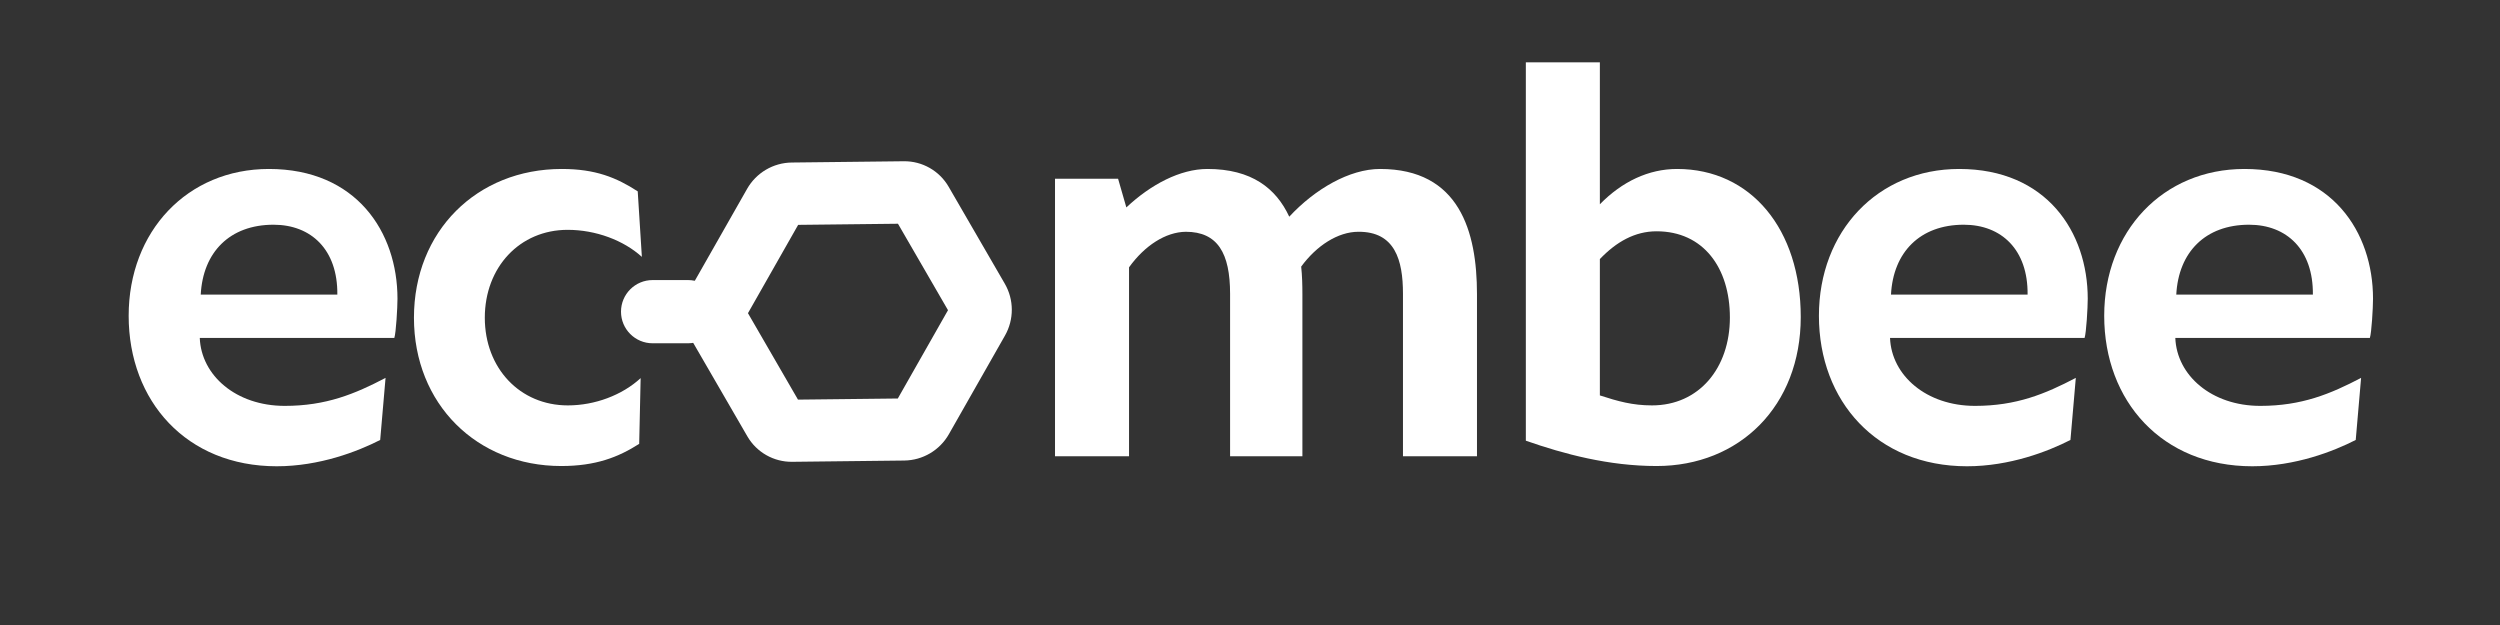
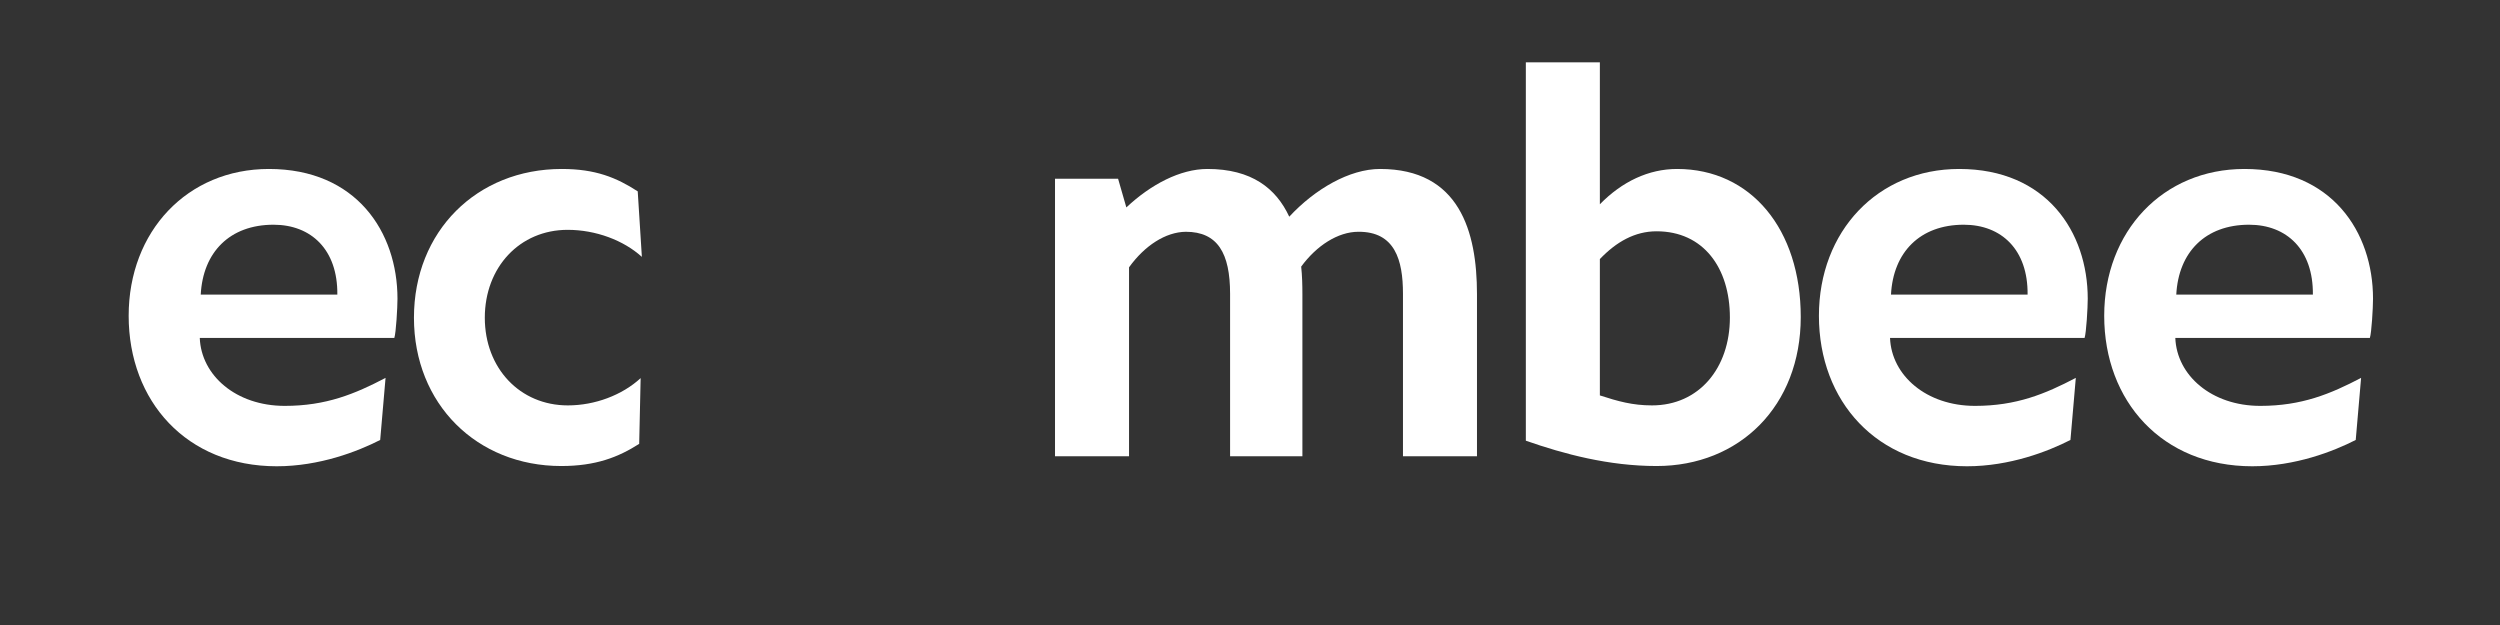
<svg xmlns="http://www.w3.org/2000/svg" width="1000" zoomAndPan="magnify" viewBox="0 0 750 187.5" height="250" preserveAspectRatio="xMidYMid meet" version="1.0">
  <rect x="0" y="0" width="750" height="187.5" fill="#333333" stroke="none" />
  <defs>
    <g />
    <clipPath id="25c8e7d22b">
      <path d="M 205 48 L 304 48 L 304 139 L 205 139 Z M 205 48 " clip-rule="nonzero" />
    </clipPath>
    <clipPath id="b113c42e95">
-       <path d="M 241.414 26.266 L 318.785 70.277 L 267.379 160.652 L 190.008 116.641 Z M 241.414 26.266 " clip-rule="nonzero" />
-     </clipPath>
+       </clipPath>
    <clipPath id="11579ba4d3">
-       <path d="M 240.613 27.68 L 317.98 71.688 L 268.18 159.238 L 190.812 115.23 Z M 240.613 27.68 " clip-rule="nonzero" />
+       <path d="M 240.613 27.68 L 317.98 71.688 L 268.18 159.238 L 190.812 115.23 Z " clip-rule="nonzero" />
    </clipPath>
    <clipPath id="5e78c9038b">
      <path d="M 284.59 56.023 L 301.445 85.121 C 304.223 89.918 304.242 95.844 301.492 100.676 L 284.672 130.25 C 281.922 135.086 276.816 138.098 271.273 138.16 L 237.648 138.543 C 232.113 138.605 226.977 135.688 224.203 130.898 L 207.348 101.797 C 204.57 97 204.551 91.074 207.301 86.242 L 224.121 56.668 C 226.871 51.832 231.973 48.82 237.52 48.758 L 271.145 48.375 C 276.68 48.312 281.812 51.23 284.59 56.023 Z M 284.59 56.023 " clip-rule="nonzero" />
    </clipPath>
    <clipPath id="370f159dfa">
      <path d="M 186.301 84.02 L 215.887 84.02 L 215.887 102.984 L 186.301 102.984 Z M 186.301 84.02 " clip-rule="nonzero" />
    </clipPath>
    <clipPath id="568facd792">
-       <path d="M 195.781 84.02 L 206.406 84.02 C 211.645 84.02 215.887 88.262 215.887 93.5 C 215.887 98.738 211.645 102.984 206.406 102.984 L 195.781 102.984 C 190.547 102.984 186.301 98.738 186.301 93.5 C 186.301 88.262 190.547 84.02 195.781 84.02 Z M 195.781 84.02 " clip-rule="nonzero" />
-     </clipPath>
+       </clipPath>
  </defs>
  <g fill="#ffffff" fill-opacity="1">
    <g transform="translate(33.779, 136.885)">
      <g>
        <path d="M 85.465 -47.262 C 85.465 -67.277 73.121 -86.195 46.895 -86.195 C 22.426 -86.195 4.82 -67.496 4.82 -42.148 C 4.82 -16.508 22.207 2.996 49.234 2.996 C 62.09 2.996 73.559 -1.461 80.277 -4.895 L 81.887 -23.52 C 72.684 -18.699 64.062 -15.121 51.645 -15.121 C 37.035 -15.121 26.59 -24.25 26.152 -35.5 L 84.516 -35.5 C 85.027 -37.035 85.465 -44.559 85.465 -47.262 Z M 26.441 -48.504 C 27.102 -61.215 35.137 -69.469 48.285 -69.469 C 59.605 -69.469 67.57 -61.945 67.422 -48.504 Z M 26.441 -48.504 " />
      </g>
    </g>
  </g>
  <g fill="#ffffff" fill-opacity="1">
    <g transform="translate(119.365, 136.885)">
      <g>
        <path d="M 49.016 2.922 C 59.316 2.922 66.109 0.293 72.391 -3.727 L 72.828 -23.449 C 67.277 -18.336 59.094 -15.266 50.988 -15.266 C 36.598 -15.266 26.078 -26.441 26.078 -41.562 C 26.078 -56.758 36.598 -67.934 50.914 -67.934 C 59.387 -67.934 67.715 -64.793 73.195 -59.824 L 71.953 -79.477 C 65.523 -83.641 59.242 -86.195 49.16 -86.195 C 23.668 -86.195 4.82 -67.496 4.82 -41.562 C 4.82 -15.707 23.668 2.922 49.016 2.922 Z M 49.016 2.922 " />
      </g>
    </g>
  </g>
  <g fill="#ffffff" fill-opacity="1">
    <g transform="translate(194.658, 136.885)">
      <g />
    </g>
  </g>
  <g fill="#ffffff" fill-opacity="1">
    <g transform="translate(232.033, 136.885)">
      <g />
    </g>
  </g>
  <g fill="#ffffff" fill-opacity="1">
    <g transform="translate(269.409, 136.885)">
      <g />
    </g>
  </g>
  <g fill="#ffffff" fill-opacity="1">
    <g transform="translate(306.789, 136.885)">
      <g>
        <path d="M 107.234 -86.195 C 98.031 -86.195 87.656 -80.133 79.988 -71.879 C 76.043 -80.352 68.738 -86.195 55.441 -86.195 C 47.262 -86.195 38.422 -81.52 31.117 -74.656 L 28.633 -83.273 L 9.715 -83.273 L 9.715 0 L 31.922 0 L 31.922 -56.684 C 36.598 -63.188 42.879 -67.277 48.941 -67.352 C 58.512 -67.352 62.238 -60.922 62.238 -48.723 L 62.238 0 L 83.93 0 L 83.93 -48.648 C 83.93 -51.426 83.859 -54.199 83.566 -56.902 C 88.168 -63.188 94.598 -67.352 100.73 -67.352 C 111.691 -67.422 114.102 -58.875 114.102 -48.797 L 114.102 0 L 136.305 0 L 136.305 -48.648 C 136.305 -67.422 131.047 -86.195 107.234 -86.195 Z M 107.234 -86.195 " />
      </g>
    </g>
  </g>
  <g fill="#ffffff" fill-opacity="1">
    <g transform="translate(448.037, 136.885)">
      <g>
        <path d="M 55.078 -86.195 C 46.531 -86.195 38.57 -82.398 31.922 -75.605 L 31.922 -118.191 L 9.715 -118.191 L 9.715 -4.676 C 21.184 -0.656 34.625 2.922 48.941 2.922 C 73.777 2.922 92.188 -15.047 92.188 -41.781 C 92.188 -68.082 77.285 -86.195 55.078 -86.195 Z M 47.555 -15.266 C 41.711 -15.266 37.328 -16.508 31.922 -18.262 L 31.922 -59.168 C 36.891 -64.355 42.441 -67.496 48.941 -67.496 C 62.969 -67.496 70.93 -56.539 70.93 -41.637 C 70.93 -26.441 61.652 -15.266 47.555 -15.266 Z M 47.555 -15.266 " />
      </g>
    </g>
  </g>
  <g fill="#ffffff" fill-opacity="1">
    <g transform="translate(540.856, 136.885)">
      <g>
        <path d="M 85.465 -47.262 C 85.465 -67.277 73.121 -86.195 46.895 -86.195 C 22.426 -86.195 4.82 -67.496 4.82 -42.148 C 4.82 -16.508 22.207 2.996 49.234 2.996 C 62.09 2.996 73.559 -1.461 80.277 -4.895 L 81.887 -23.52 C 72.684 -18.699 64.062 -15.121 51.645 -15.121 C 37.035 -15.121 26.59 -24.25 26.152 -35.5 L 84.516 -35.5 C 85.027 -37.035 85.465 -44.559 85.465 -47.262 Z M 26.441 -48.504 C 27.102 -61.215 35.137 -69.469 48.285 -69.469 C 59.605 -69.469 67.57 -61.945 67.422 -48.504 Z M 26.441 -48.504 " />
      </g>
    </g>
  </g>
  <g fill="#ffffff" fill-opacity="1">
    <g transform="translate(626.442, 136.885)">
      <g>
        <path d="M 85.465 -47.262 C 85.465 -67.277 73.121 -86.195 46.895 -86.195 C 22.426 -86.195 4.82 -67.496 4.82 -42.148 C 4.82 -16.508 22.207 2.996 49.234 2.996 C 62.09 2.996 73.559 -1.461 80.277 -4.895 L 81.887 -23.52 C 72.684 -18.699 64.062 -15.121 51.645 -15.121 C 37.035 -15.121 26.59 -24.25 26.152 -35.5 L 84.516 -35.5 C 85.027 -37.035 85.465 -44.559 85.465 -47.262 Z M 26.441 -48.504 C 27.102 -61.215 35.137 -69.469 48.285 -69.469 C 59.605 -69.469 67.57 -61.945 67.422 -48.504 Z M 26.441 -48.504 " />
      </g>
    </g>
  </g>
  <g clip-path="url(#25c8e7d22b)">
    <g clip-path="url(#b113c42e95)">
      <g clip-path="url(#11579ba4d3)">
        <g clip-path="url(#5e78c9038b)">
          <path stroke-linecap="butt" transform="matrix(0.648, 0.369, -0.37, 0.651, 241.415, 26.267)" fill="none" stroke-linejoin="miter" d="M 70.06 6.036 L 109.003 28.692 C 115.421 32.428 119.373 39.296 119.372 46.724 L 119.374 92.178 C 119.375 99.611 115.421 106.48 109.001 110.215 L 70.058 132.87 C 63.647 136.599 55.724 136.604 49.315 132.874 L 10.37 110.214 C 3.952 106.478 -0 99.609 0.001 92.182 L -0.001 46.728 C -0.002 39.295 3.948 32.428 10.372 28.691 L 49.315 6.036 C 55.726 2.307 63.644 2.305 70.06 6.036 Z M 70.06 6.036 " stroke="#ffffff" stroke-width="50" stroke-opacity="1" stroke-miterlimit="4" />
        </g>
      </g>
    </g>
  </g>
  <g clip-path="url(#370f159dfa)">
    <g clip-path="url(#568facd792)">
      <path fill="#ffffff" d="M 186.301 84.02 L 215.887 84.02 L 215.887 102.984 L 186.301 102.984 Z M 186.301 84.02 " fill-opacity="1" fill-rule="nonzero" />
    </g>
  </g>
</svg>